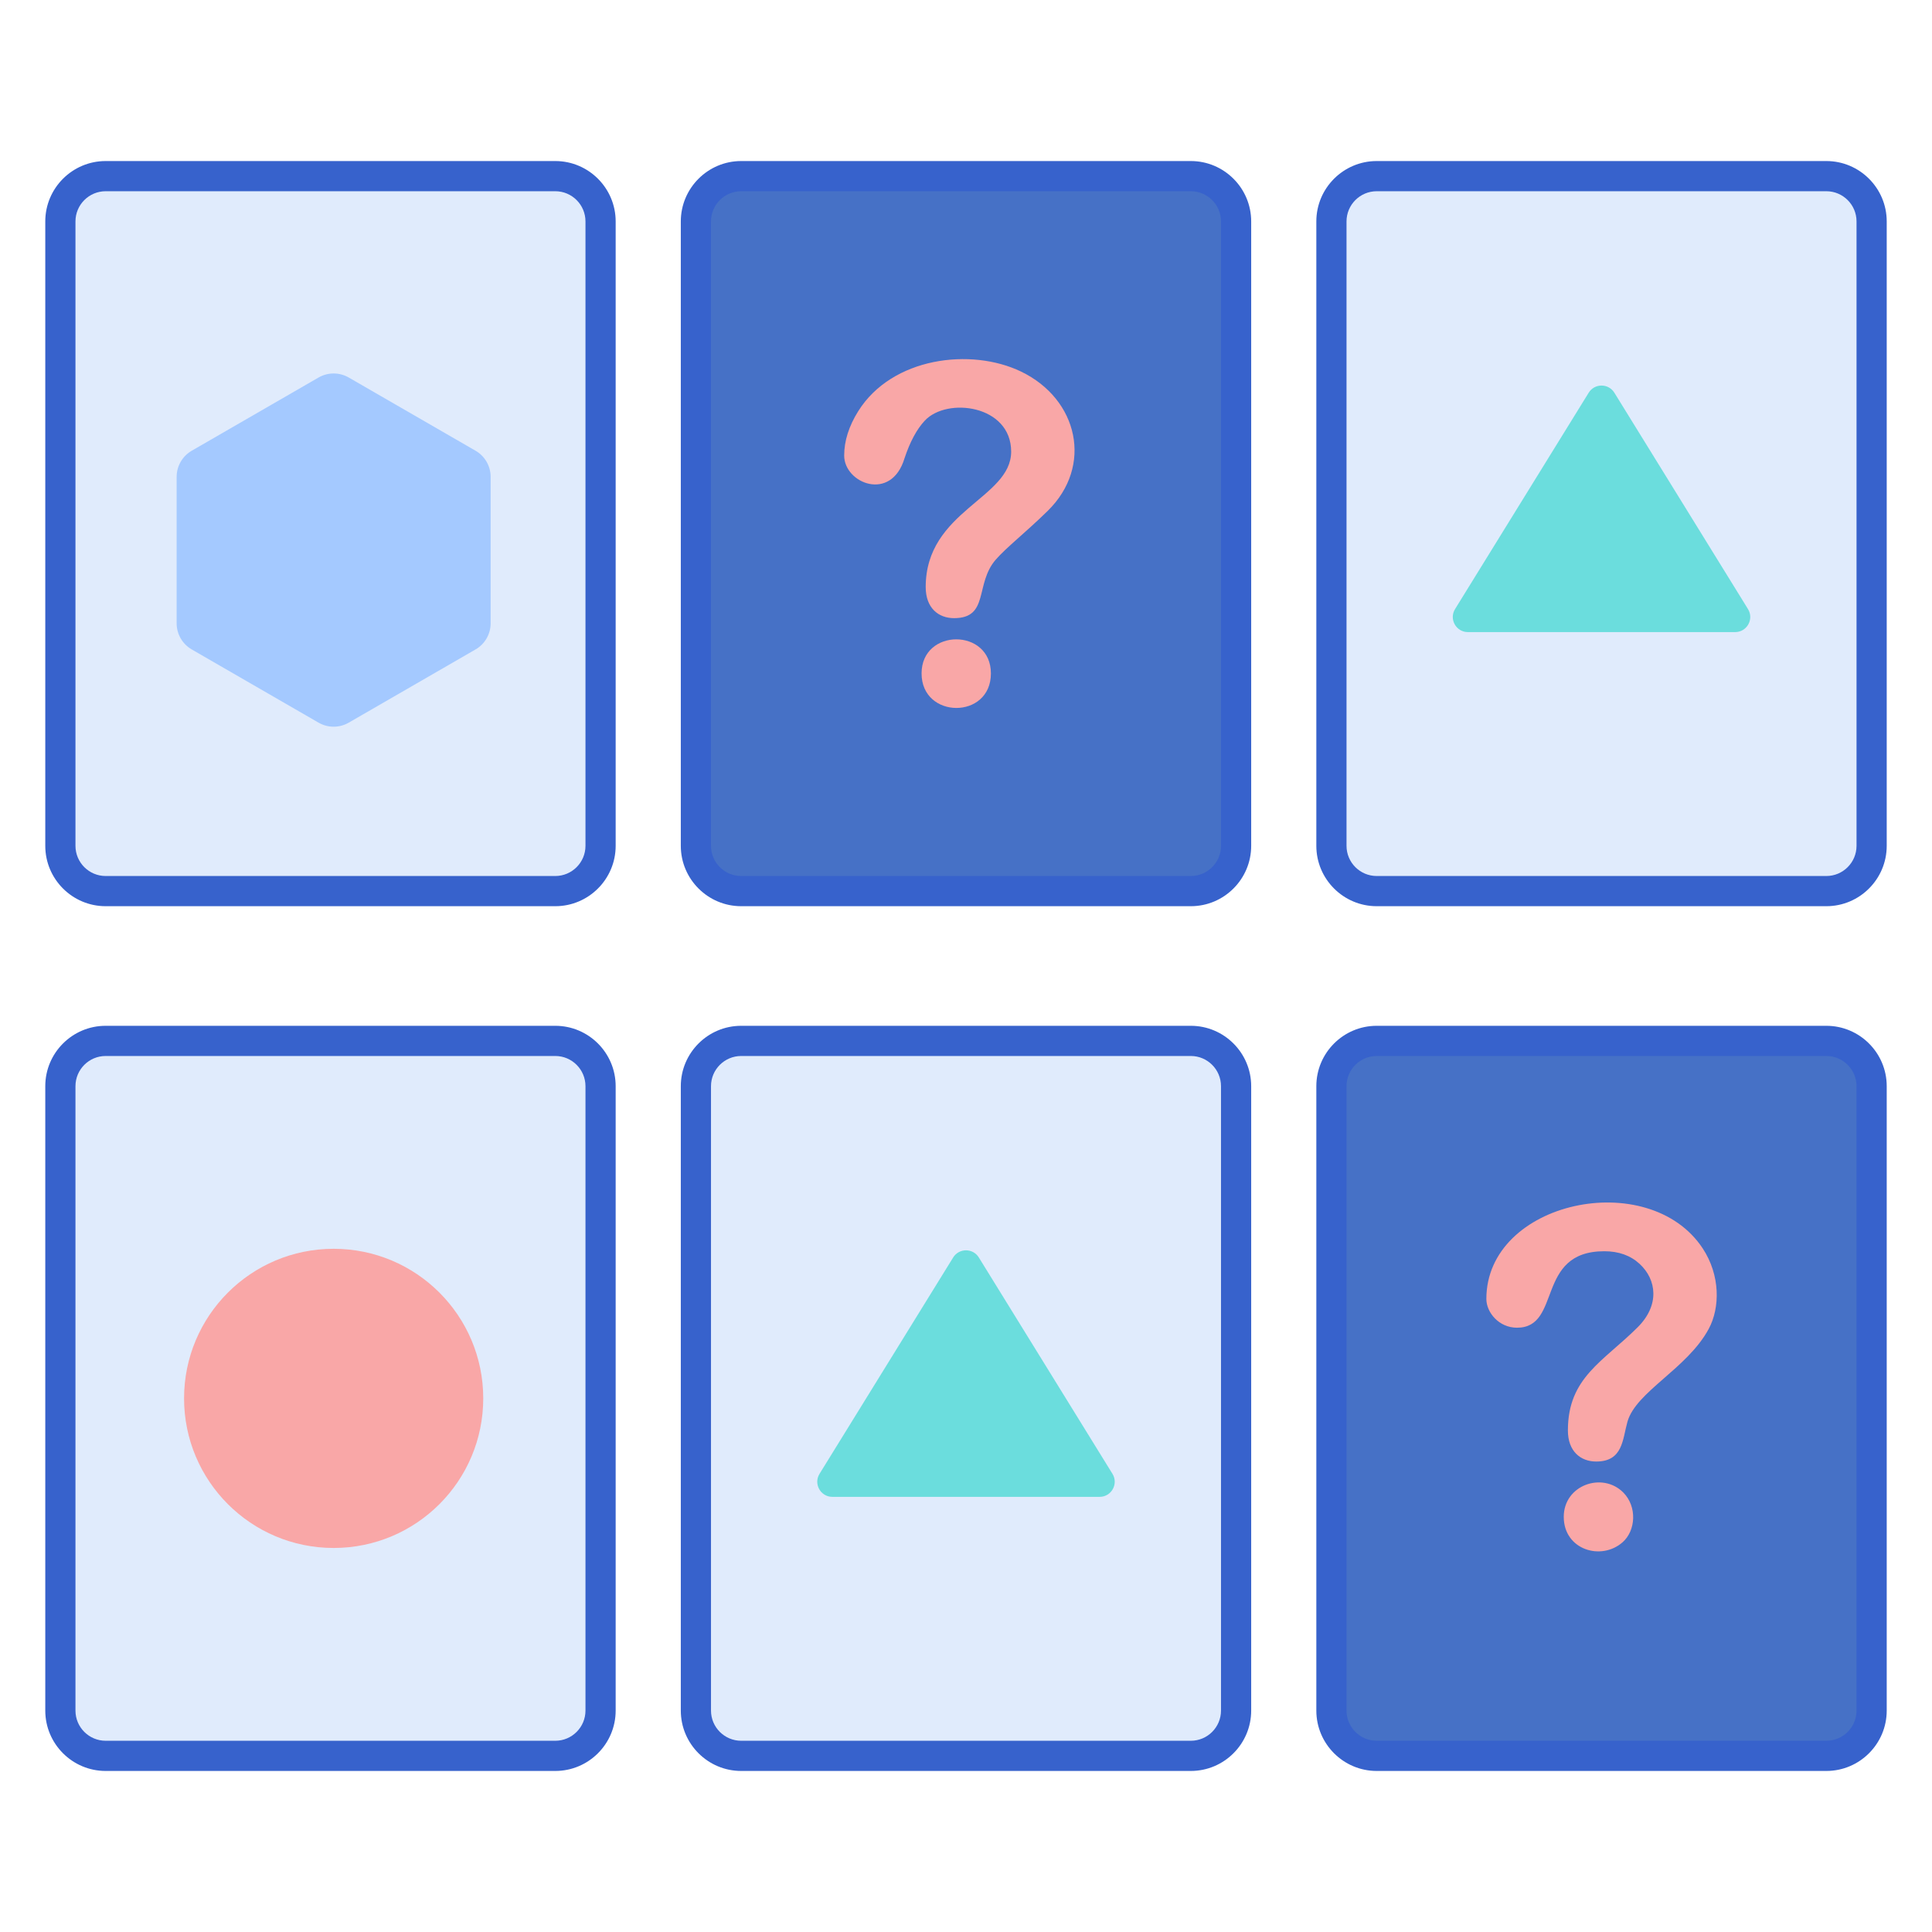
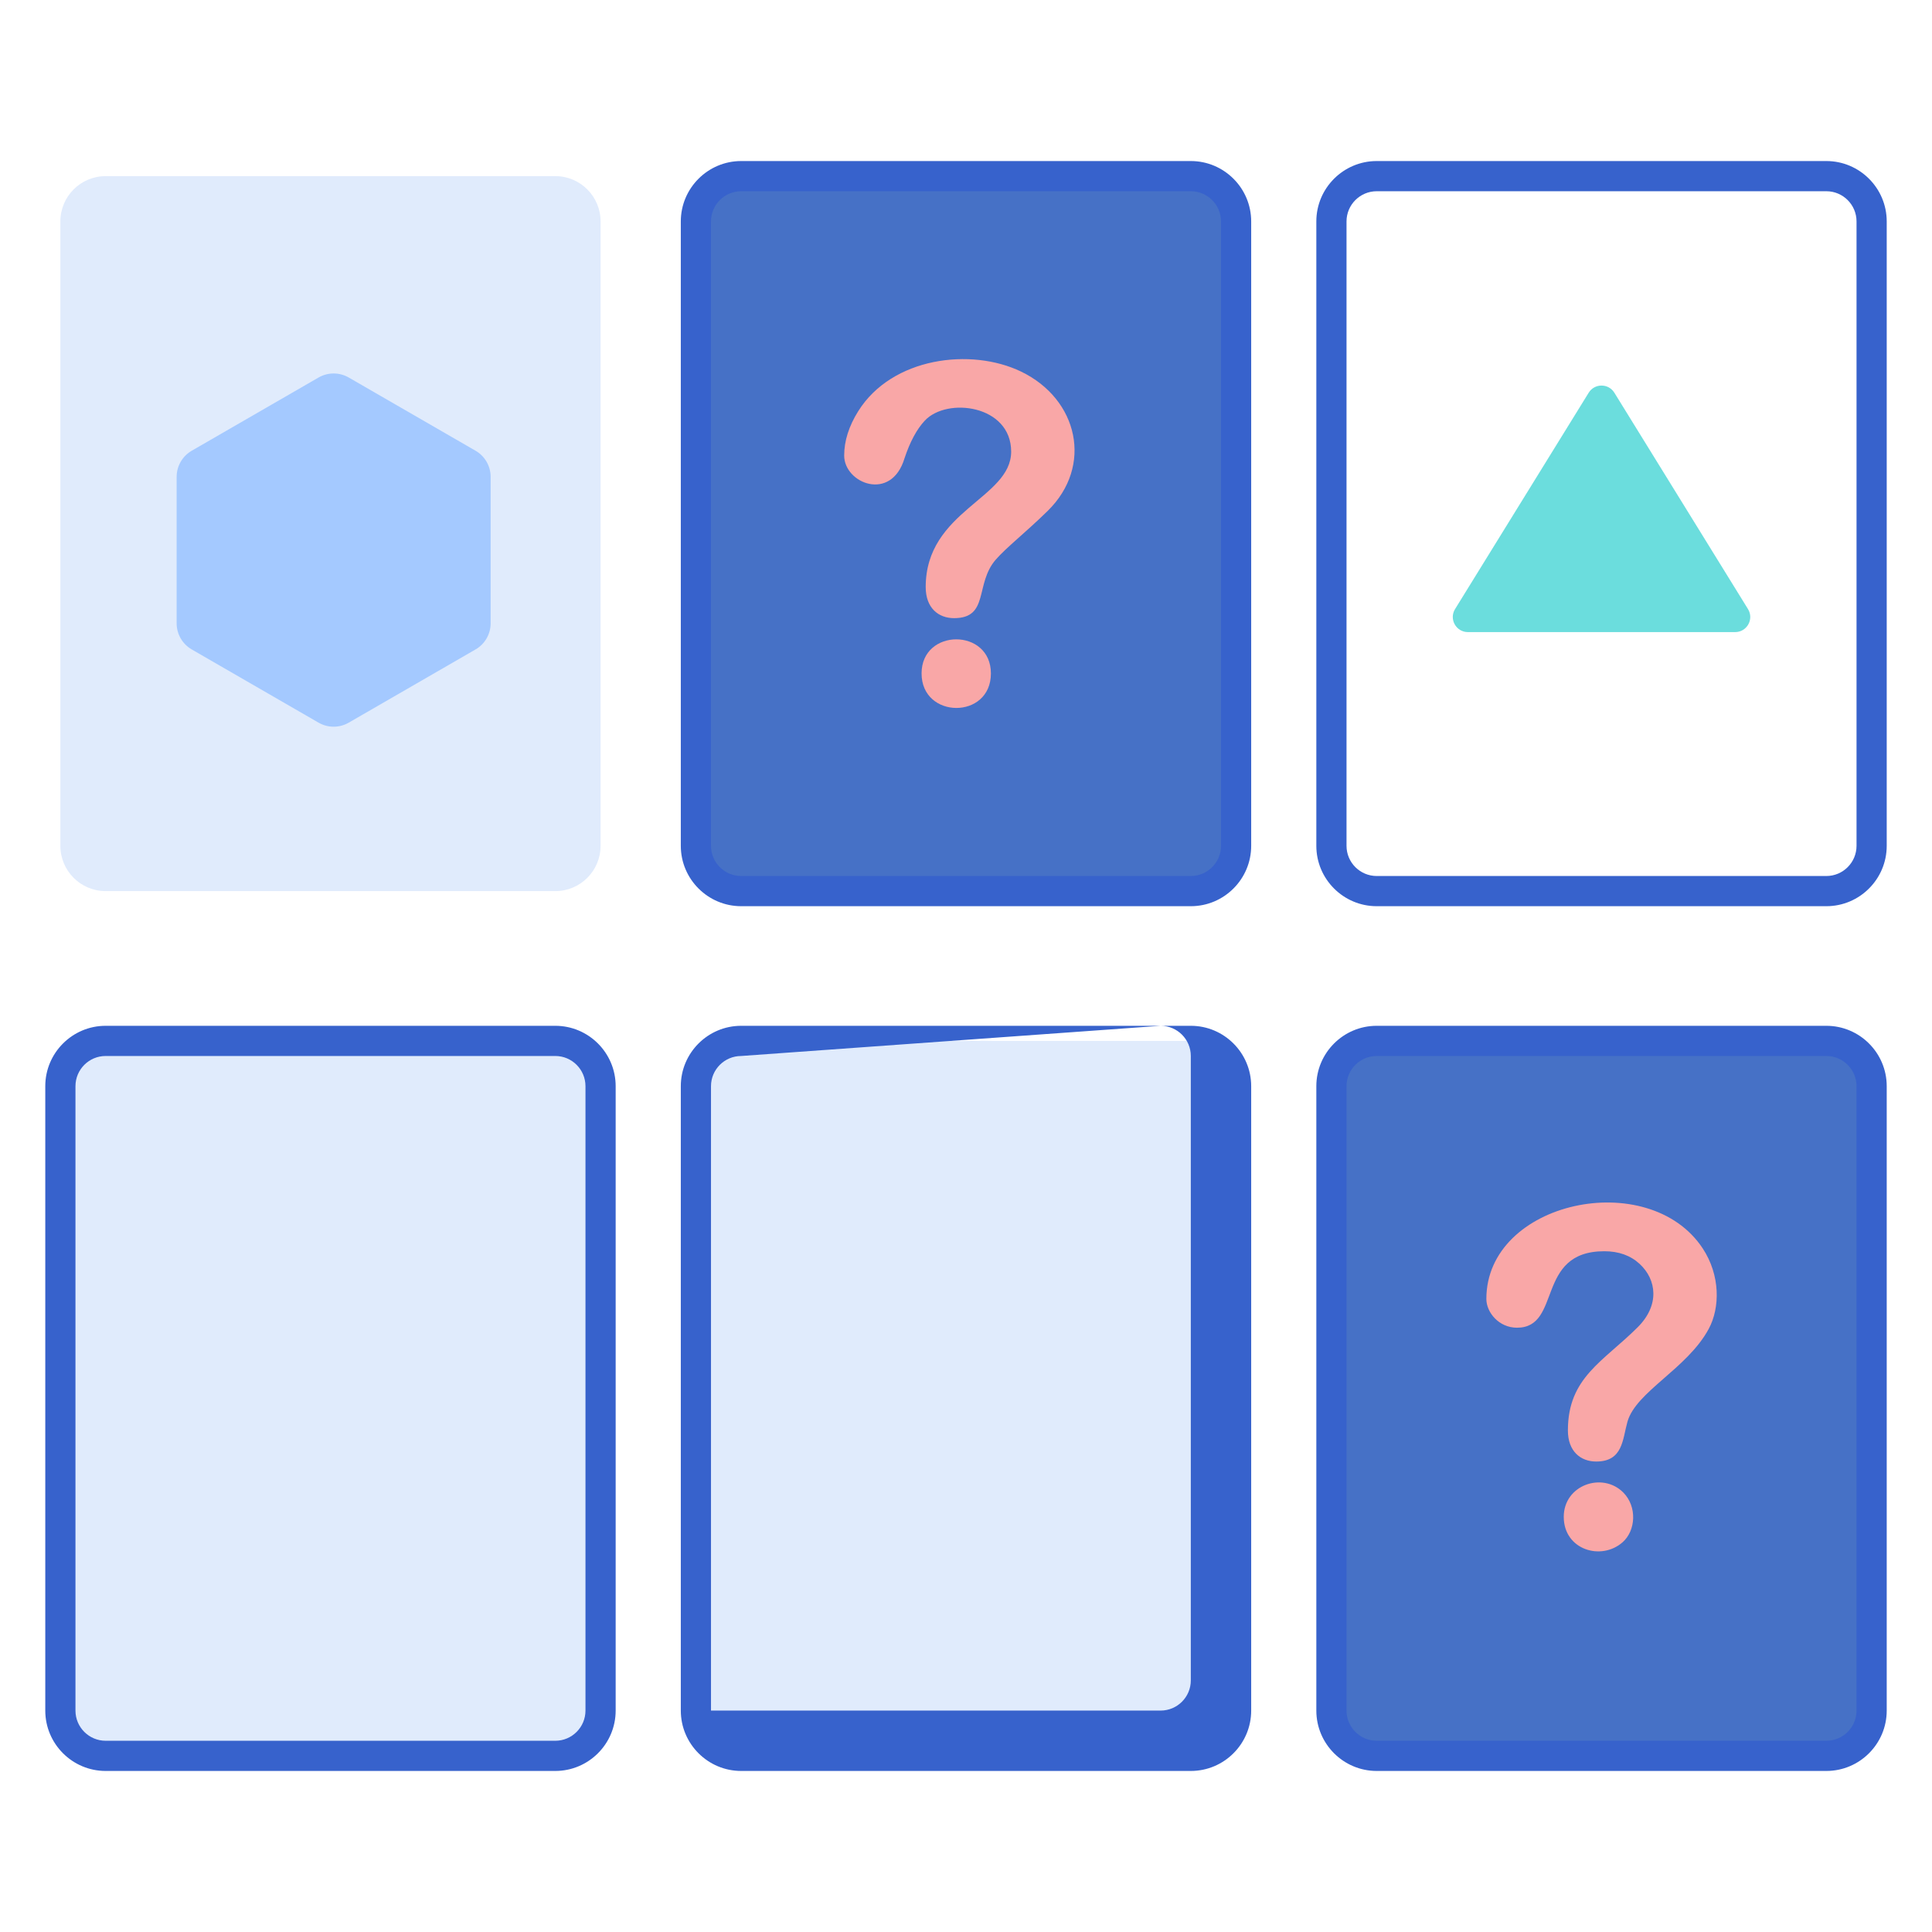
<svg xmlns="http://www.w3.org/2000/svg" id="Layer_1" enable-background="new 0 0 256 256" height="512" viewBox="0 0 256 256" width="512">
  <g>
    <g>
      <path d="m73.579 118.076h-59.579c-3.314 0-6-2.686-6-6v-82.737c0-3.314 2.686-6 6-6h59.579c3.314 0 6 2.686 6 6v82.737c0 3.314-2.686 6-6 6z" fill="#e0ebfc" />
    </g>
    <g>
      <path d="m157.789 118.076h-59.578c-3.314 0-6-2.686-6-6v-82.737c0-3.314 2.686-6 6-6h59.579c3.314 0 6 2.686 6 6v82.737c-.001 3.314-2.687 6-6.001 6z" fill="#4671c6" />
    </g>
    <g>
-       <path d="m242 118.076h-59.579c-3.314 0-6-2.686-6-6v-82.737c0-3.314 2.686-6 6-6h59.579c3.314 0 6 2.686 6 6v82.737c0 3.314-2.686 6-6 6z" fill="#e0ebfc" />
-     </g>
+       </g>
    <g>
      <path d="m194.505 83.756h35.411c1.566 0 2.525-1.719 1.702-3.051l-17.706-28.666c-.782-1.265-2.622-1.265-3.403 0l-17.706 28.666c-.823 1.333.136 3.051 1.702 3.051z" fill="#6bdddd" />
    </g>
    <g>
      <path d="m73.579 232.661h-59.579c-3.314 0-6-2.686-6-6v-82.737c0-3.314 2.686-6 6-6h59.579c3.314 0 6 2.686 6 6v82.737c0 3.314-2.686 6-6 6z" fill="#e0ebfc" />
    </g>
    <g>
      <path d="m157.789 232.661h-59.578c-3.314 0-6-2.686-6-6v-82.737c0-3.314 2.686-6 6-6h59.579c3.314 0 6 2.686 6 6v82.737c-.001 3.314-2.687 6-6.001 6z" fill="#e0ebfc" />
    </g>
    <g>
-       <path d="m110.294 198.341h35.411c1.566 0 2.525-1.719 1.702-3.051l-17.706-28.666c-.782-1.265-2.622-1.265-3.403 0l-17.706 28.666c-.822 1.333.136 3.051 1.702 3.051z" fill="#6bdddd" />
-     </g>
+       </g>
    <g>
      <path d="m242 232.661h-59.579c-3.314 0-6-2.686-6-6v-82.737c0-3.314 2.686-6 6-6h59.579c3.314 0 6 2.686 6 6v82.737c0 3.314-2.686 6-6 6z" fill="#4671c6" />
    </g>
    <g>
      <path d="m111.858 60.361c0-1.933.62-3.891 1.861-5.875 4.48-7.161 14.945-8.446 21.578-5.25 7.578 3.653 9.59 12.523 3.525 18.465-2.946 2.883-5.468 4.835-6.867 6.44-2.817 3.222-.834 7.767-5.54 7.767-2.059 0-3.754-1.337-3.754-4.12 0-10.135 11.323-11.723 11.323-17.946 0-6.164-8.482-7.269-11.445-4.105-1.058 1.129-1.953 2.792-2.686 4.99-1.756 5.838-7.995 3.32-7.995-.366zm10.255 28.872c0-6.009 9.187-6.035 9.187 0 0 6.138-9.187 6.064-9.187 0z" fill="#f9a7a7" />
    </g>
    <g>
      <path d="m196.95 172.113c0-12.983 21.522-17.556 28.674-6.684 2.338 3.558 2.301 7.855.793 10.651-2.849 5.291-9.65 8.316-10.773 12.315-.657 2.322-.584 5.265-4.136 5.265-2.059 0-3.754-1.337-3.754-4.12 0-7.026 4.687-9.112 9.264-13.688 2.908-2.91 2.509-6.282.244-8.377-1.211-1.119-2.773-1.679-4.686-1.679-9.169 0-5.581 10.133-11.567 10.133-2.399-.001-4.059-2.029-4.059-3.816zm10.255 28.873c0-4.201 5.11-5.997 7.874-3.235 1.877 1.877 1.67 5.054-.062 6.592-2.834 2.521-7.812 1.021-7.812-3.357z" fill="#f9a7a7" />
    </g>
    <g>
-       <circle cx="44.211" cy="185.293" fill="#f9a7a7" r="19.821" />
-     </g>
+       </g>
    <g>
      <path d="m65.013 82.59v-19.402c0-1.429-.762-2.75-2-3.464l-16.803-9.701c-1.238-.715-2.762-.715-4 0l-16.803 9.701c-1.238.715-2 2.035-2 3.464v19.402c0 1.429.762 2.75 2 3.464l16.803 9.701c1.238.715 2.762.715 4 0l16.803-9.701c1.238-.715 2-2.035 2-3.464z" fill="#a4c9ff" />
    </g>
    <g>
-       <path d="m73.579 120.076h-59.579c-4.411 0-8-3.589-8-8v-82.737c0-4.411 3.589-8 8-8h59.579c4.411 0 8 3.589 8 8v82.737c0 4.411-3.589 8-8 8zm-59.579-94.737c-2.206 0-4 1.794-4 4v82.737c0 2.206 1.794 4 4 4h59.579c2.206 0 4-1.794 4-4v-82.737c0-2.206-1.794-4-4-4z" fill="#3762cc" />
-     </g>
+       </g>
    <g>
      <path d="m157.789 120.076h-59.578c-4.411 0-8-3.589-8-8v-82.737c0-4.411 3.589-8 8-8h59.578c4.411 0 8 3.589 8 8v82.737c0 4.411-3.589 8-8 8zm-59.578-94.737c-2.206 0-4 1.794-4 4v82.737c0 2.206 1.794 4 4 4h59.578c2.206 0 4-1.794 4-4v-82.737c0-2.206-1.794-4-4-4z" fill="#3762cc" />
    </g>
    <g>
      <path d="m242 120.076h-59.579c-4.411 0-8-3.589-8-8v-82.737c0-4.411 3.589-8 8-8h59.579c4.411 0 8 3.589 8 8v82.737c0 4.411-3.589 8-8 8zm-59.579-94.737c-2.206 0-4 1.794-4 4v82.737c0 2.206 1.794 4 4 4h59.579c2.206 0 4-1.794 4-4v-82.737c0-2.206-1.794-4-4-4z" fill="#3762cc" />
    </g>
    <g>
      <path d="m73.579 234.661h-59.579c-4.411 0-8-3.589-8-8v-82.737c0-4.411 3.589-8 8-8h59.579c4.411 0 8 3.589 8 8v82.737c0 4.411-3.589 8-8 8zm-59.579-94.737c-2.206 0-4 1.794-4 4v82.737c0 2.206 1.794 4 4 4h59.579c2.206 0 4-1.794 4-4v-82.737c0-2.206-1.794-4-4-4z" fill="#3762cc" />
    </g>
    <g>
-       <path d="m157.789 234.661h-59.578c-4.411 0-8-3.589-8-8v-82.737c0-4.411 3.589-8 8-8h59.578c4.411 0 8 3.589 8 8v82.737c0 4.411-3.589 8-8 8zm-59.578-94.737c-2.206 0-4 1.794-4 4v82.737c0 2.206 1.794 4 4 4h59.578c2.206 0 4-1.794 4-4v-82.737c0-2.206-1.794-4-4-4z" fill="#3762cc" />
+       <path d="m157.789 234.661h-59.578c-4.411 0-8-3.589-8-8v-82.737c0-4.411 3.589-8 8-8h59.578c4.411 0 8 3.589 8 8v82.737c0 4.411-3.589 8-8 8zm-59.578-94.737c-2.206 0-4 1.794-4 4v82.737h59.578c2.206 0 4-1.794 4-4v-82.737c0-2.206-1.794-4-4-4z" fill="#3762cc" />
    </g>
    <g>
      <path d="m242 234.661h-59.579c-4.411 0-8-3.589-8-8v-82.737c0-4.411 3.589-8 8-8h59.579c4.411 0 8 3.589 8 8v82.737c0 4.411-3.589 8-8 8zm-59.579-94.737c-2.206 0-4 1.794-4 4v82.737c0 2.206 1.794 4 4 4h59.579c2.206 0 4-1.794 4-4v-82.737c0-2.206-1.794-4-4-4z" fill="#3762cc" />
    </g>
  </g>
</svg>